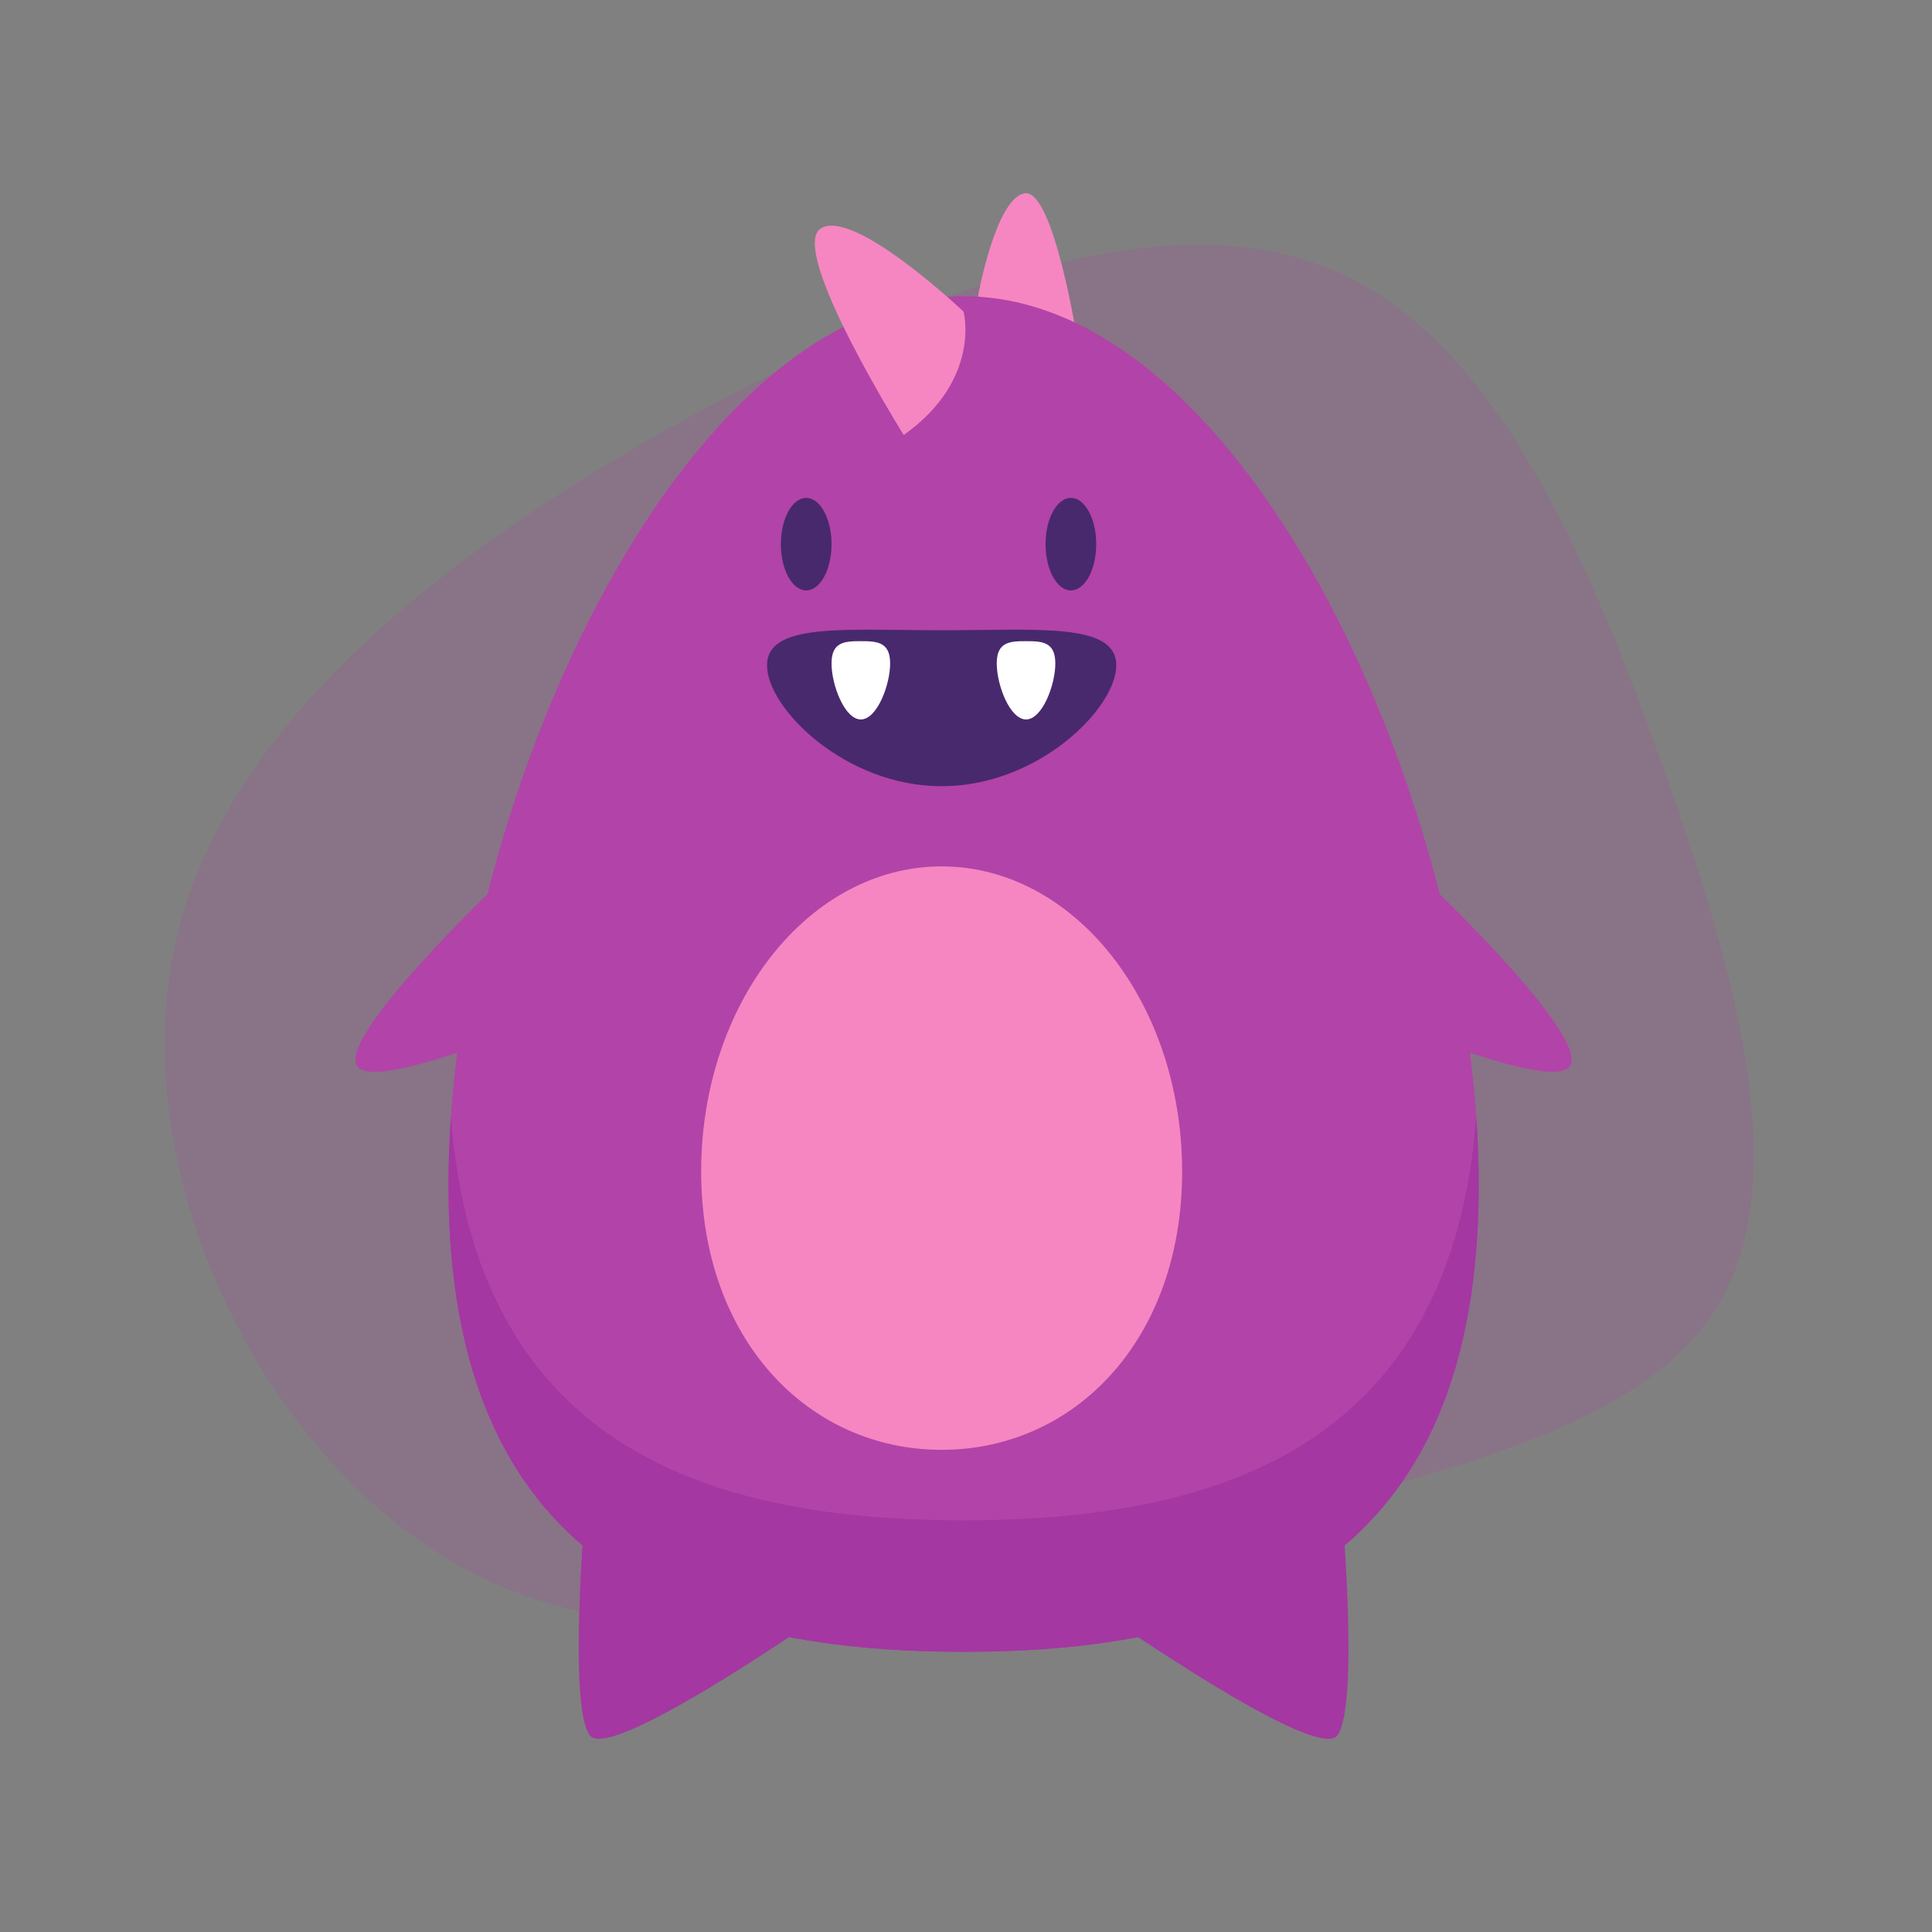
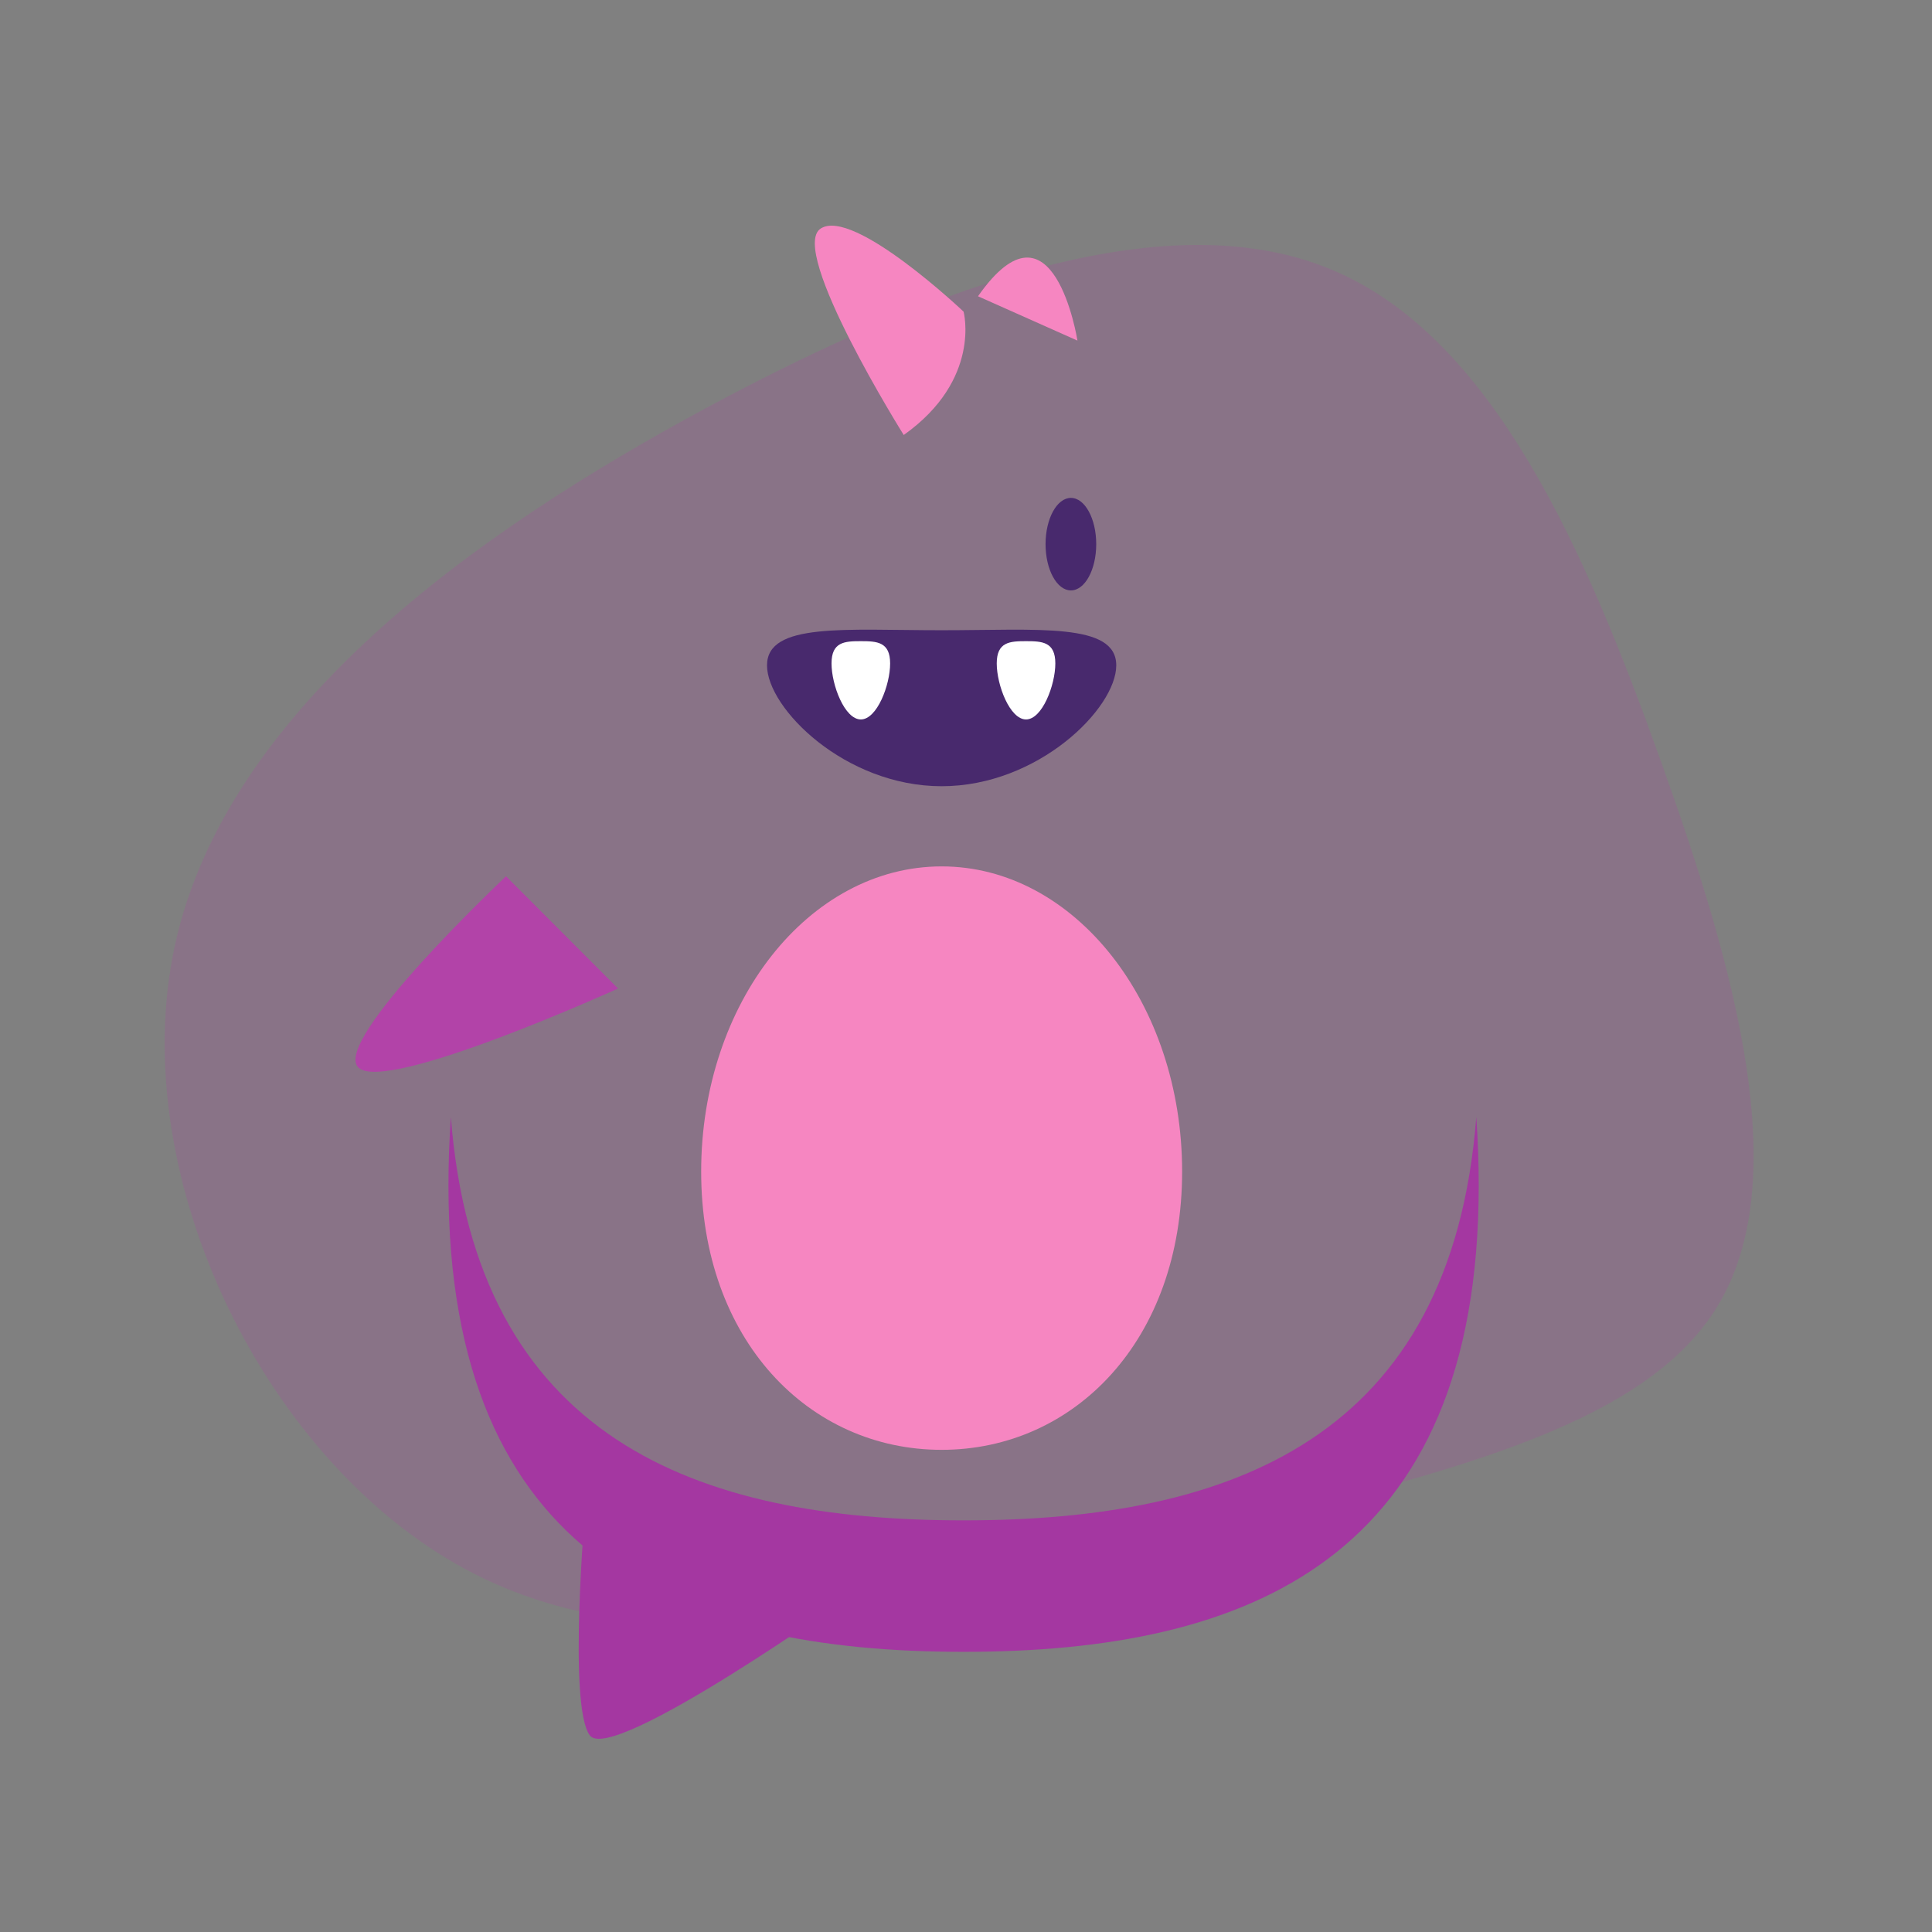
<svg xmlns="http://www.w3.org/2000/svg" width="250" height="250" viewBox="0 0 250 250" fill="none">
  <rect x="0" y="0" width="250" height="250" fill="#808080" stroke="none" />
  <g clip-path="url(#clip0)">
    <path opacity="0.2" d="M154.051 198.946C122.998 206.975 88.109 217.292 61.414 203.667C34.69 190.092 16.082 152.597 22.627 122.34C29.221 92.111 60.938 69.17 91.574 52.689C122.21 36.209 151.715 26.16 172.457 34.958C193.229 43.705 205.188 71.27 214.93 98.547C224.701 125.775 232.125 152.709 222.258 168.996C212.391 185.284 185.104 190.918 154.051 198.946Z" fill="#B243A8" />
-     <path d="M126.553 38.337C126.553 38.337 128.833 25.668 132.578 25.016C136.325 24.364 139.421 44.073 139.421 44.073L126.553 38.337Z" fill="#F686C1" />
-     <path d="M191.348 153.371C191.348 201.81 161.503 213.747 124.688 213.747C87.872 213.747 58.029 201.81 58.029 153.371C58.029 104.933 87.872 38.337 124.688 38.337C161.503 38.337 191.348 104.933 191.348 153.371Z" fill="#B243A8" />
+     <path d="M126.553 38.337C136.325 24.364 139.421 44.073 139.421 44.073L126.553 38.337Z" fill="#F686C1" />
    <path d="M124.688 196.735C90.046 196.735 61.583 186.154 58.342 144.548C58.137 147.541 58.029 150.49 58.029 153.371C58.029 201.81 87.872 213.747 124.688 213.747C161.503 213.747 191.346 201.81 191.346 153.371C191.346 150.49 191.238 147.541 191.032 144.548C187.792 186.154 159.331 196.735 124.688 196.735Z" fill="#A437A1" />
    <path d="M75.763 194.872C75.763 194.872 73.45 220.731 76.324 224.561C79.196 228.391 110.8 205.886 110.8 205.886L75.763 194.872Z" fill="#A437A1" />
-     <path d="M173.612 194.872C173.612 194.872 175.925 220.731 173.051 224.561C170.177 228.391 138.573 205.886 138.573 205.886L173.612 194.872Z" fill="#A437A1" />
-     <path d="M107.6 70.414C107.6 73.72 106.133 76.399 104.322 76.399C102.511 76.399 101.044 73.72 101.044 70.414C101.044 67.108 102.511 64.428 104.322 64.428C106.133 64.428 107.6 67.108 107.6 70.414Z" fill="#48296D" />
    <path d="M141.851 70.414C141.851 73.72 140.384 76.399 138.573 76.399C136.765 76.399 135.295 73.72 135.295 70.414C135.295 67.108 136.765 64.428 138.573 64.428C140.384 64.428 141.851 67.108 141.851 70.414Z" fill="#48296D" />
    <path d="M144.443 86.096C144.443 91.669 134.327 101.737 121.848 101.737C109.369 101.737 99.252 91.669 99.252 86.096C99.252 80.522 109.369 81.554 121.848 81.554C134.327 81.554 144.443 80.522 144.443 86.096Z" fill="#48296D" />
    <path d="M116.942 56.289C116.942 56.289 101.957 32.345 106.192 29.577C110.426 26.808 124.688 40.328 124.688 40.328C124.688 40.328 127.041 49.122 116.942 56.289Z" fill="#F686C1" />
    <path d="M152.966 151.594C152.966 173.4 139.033 187.608 121.849 187.608C104.664 187.608 90.731 173.4 90.731 151.594C90.731 129.788 104.664 112.111 121.849 112.111C139.033 112.111 152.966 129.788 152.966 151.594Z" fill="#F686C1" />
    <path d="M65.478 113.392C65.478 113.392 42.762 134.779 46.393 138.153C50.023 141.527 79.976 127.913 79.976 127.913L65.478 113.392Z" fill="#B243A8" />
-     <path d="M183.897 113.392C183.897 113.392 206.613 134.779 202.982 138.153C199.352 141.527 169.399 127.913 169.399 127.913L183.897 113.392Z" fill="#B243A8" />
    <path d="M115.183 85.849C115.183 88.645 113.484 93.096 111.391 93.096C109.298 93.096 107.6 88.645 107.6 85.849C107.6 83.052 109.298 82.967 111.391 82.967C113.484 82.967 115.183 83.052 115.183 85.849Z" fill="white" />
    <path d="M136.559 85.849C136.559 88.645 134.861 93.096 132.768 93.096C130.675 93.096 128.978 88.645 128.978 85.849C128.978 83.052 130.675 82.967 132.768 82.967C134.861 82.967 136.559 83.052 136.559 85.849Z" fill="white" />
  </g>
  <defs>
    <clipPath id="clip0">
      <rect width="250" height="250" fill="white" />
    </clipPath>
  </defs>
</svg>